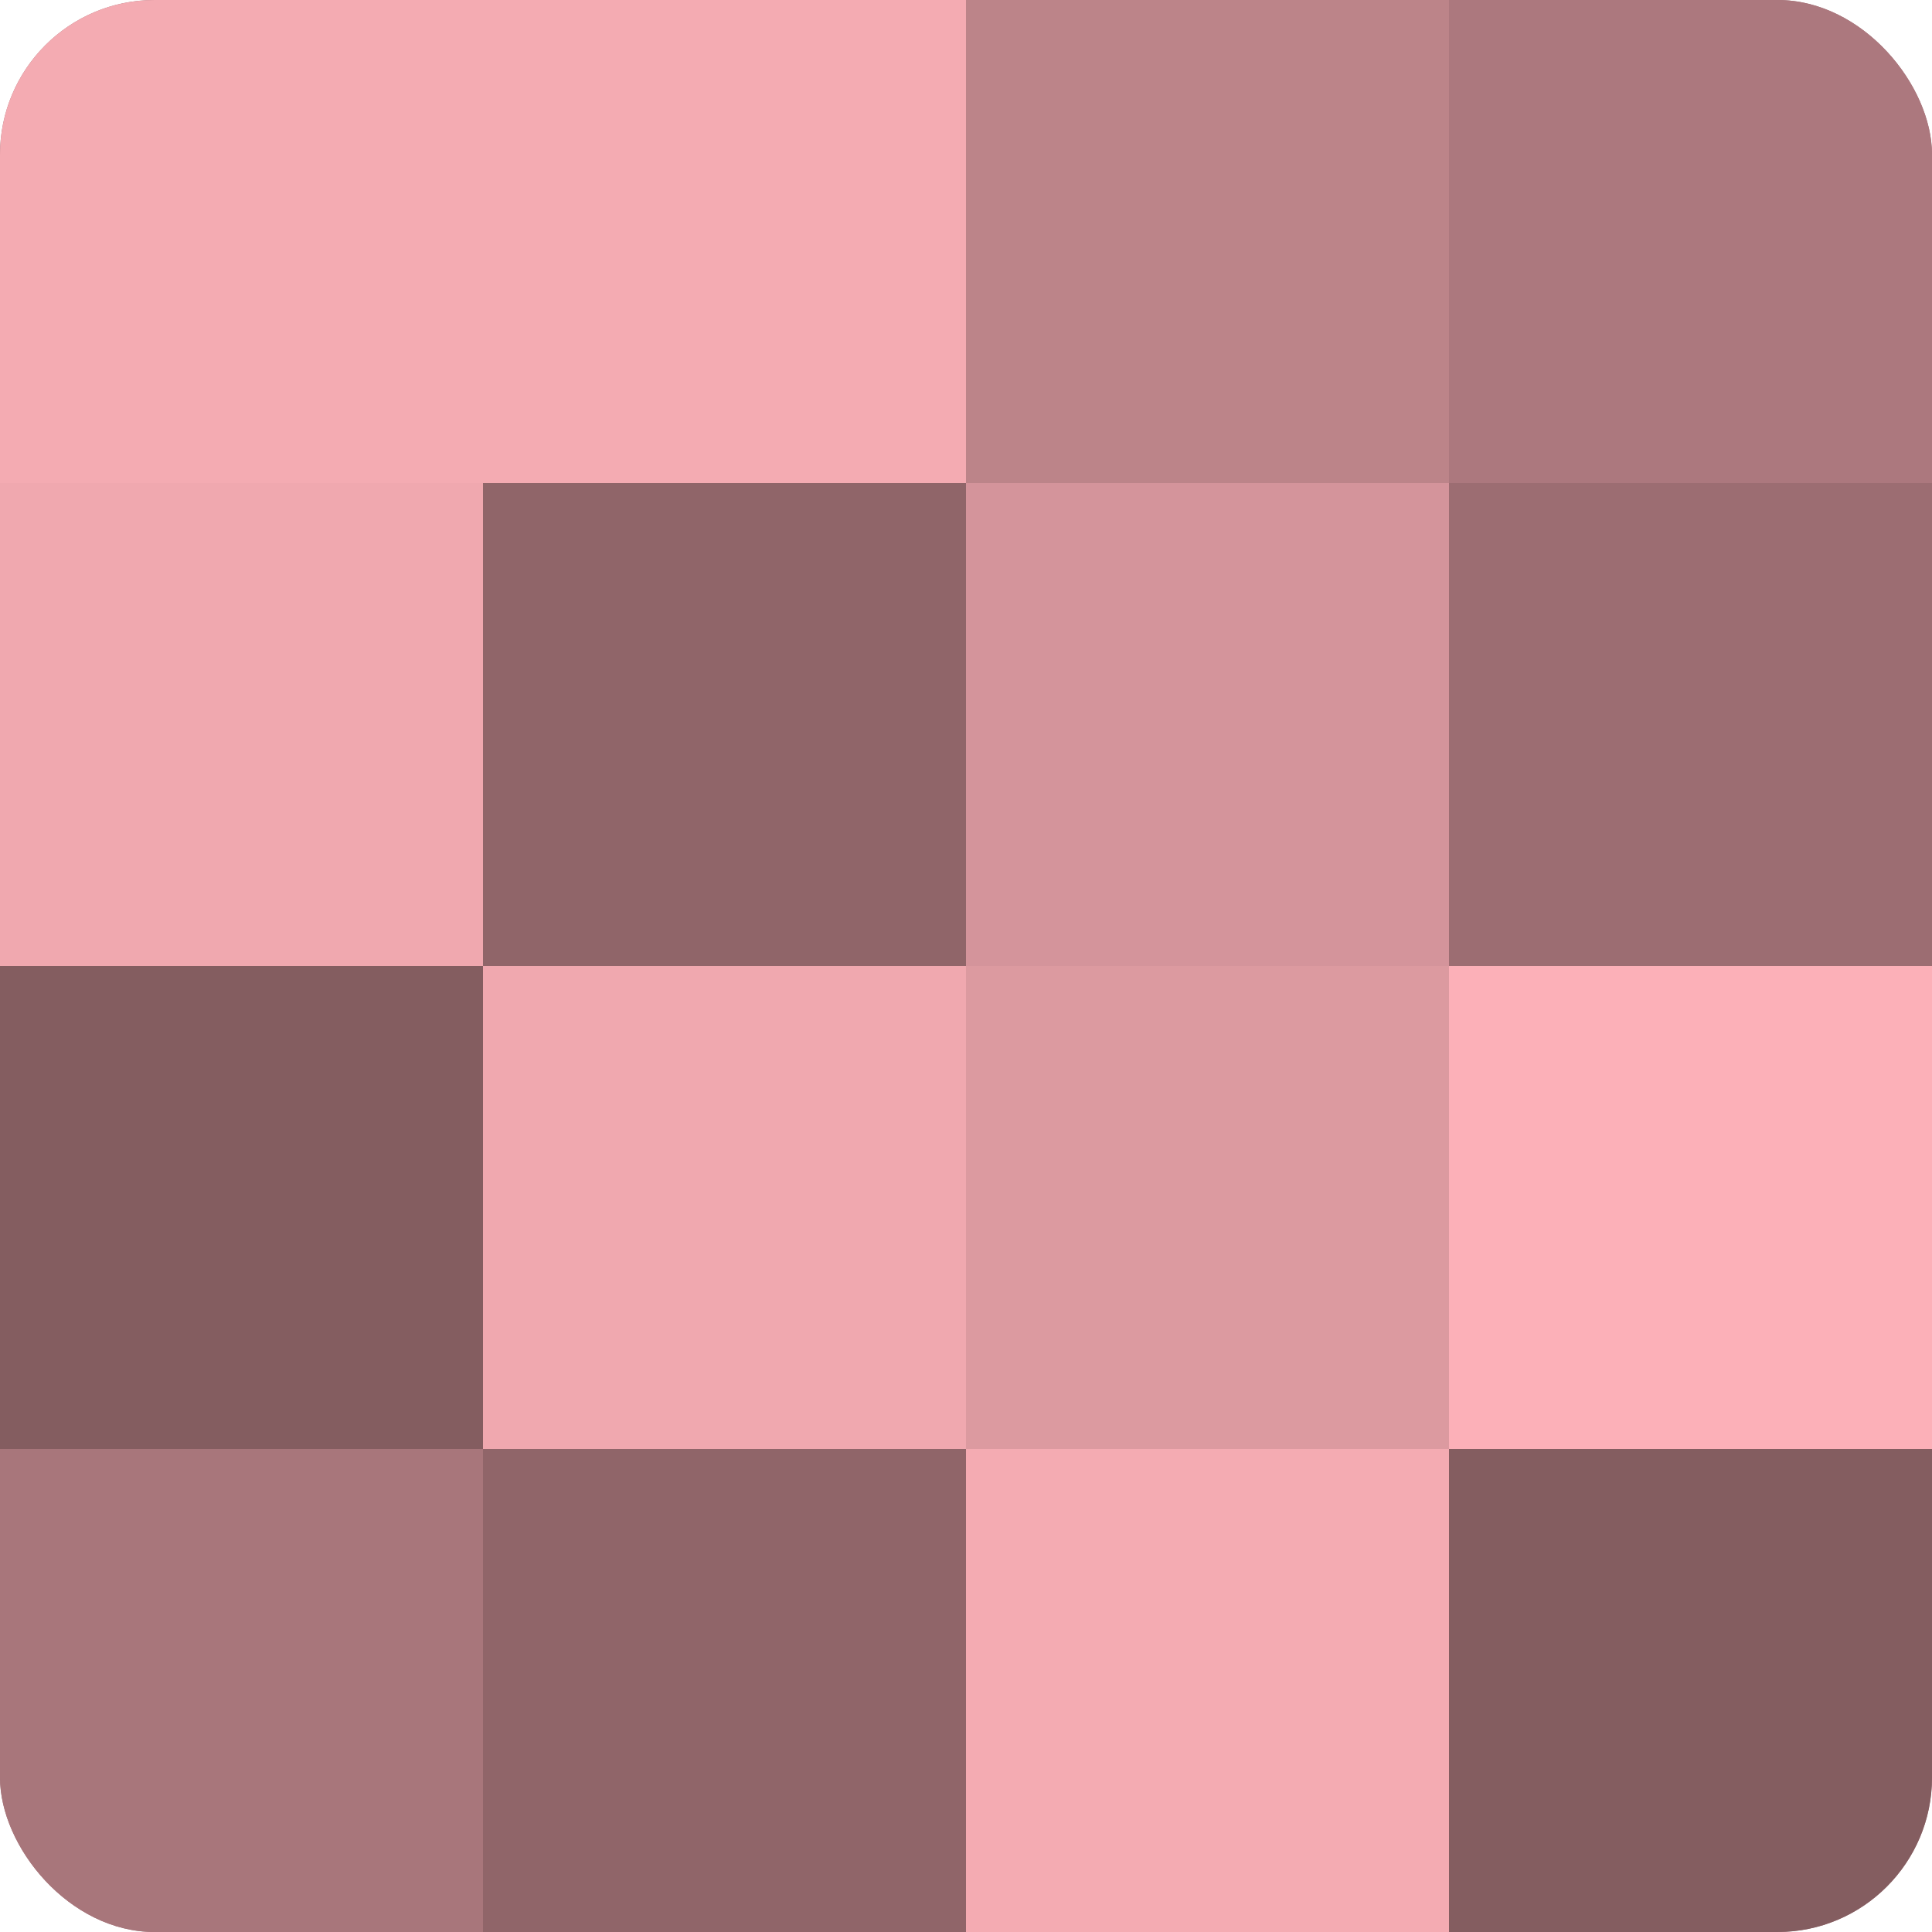
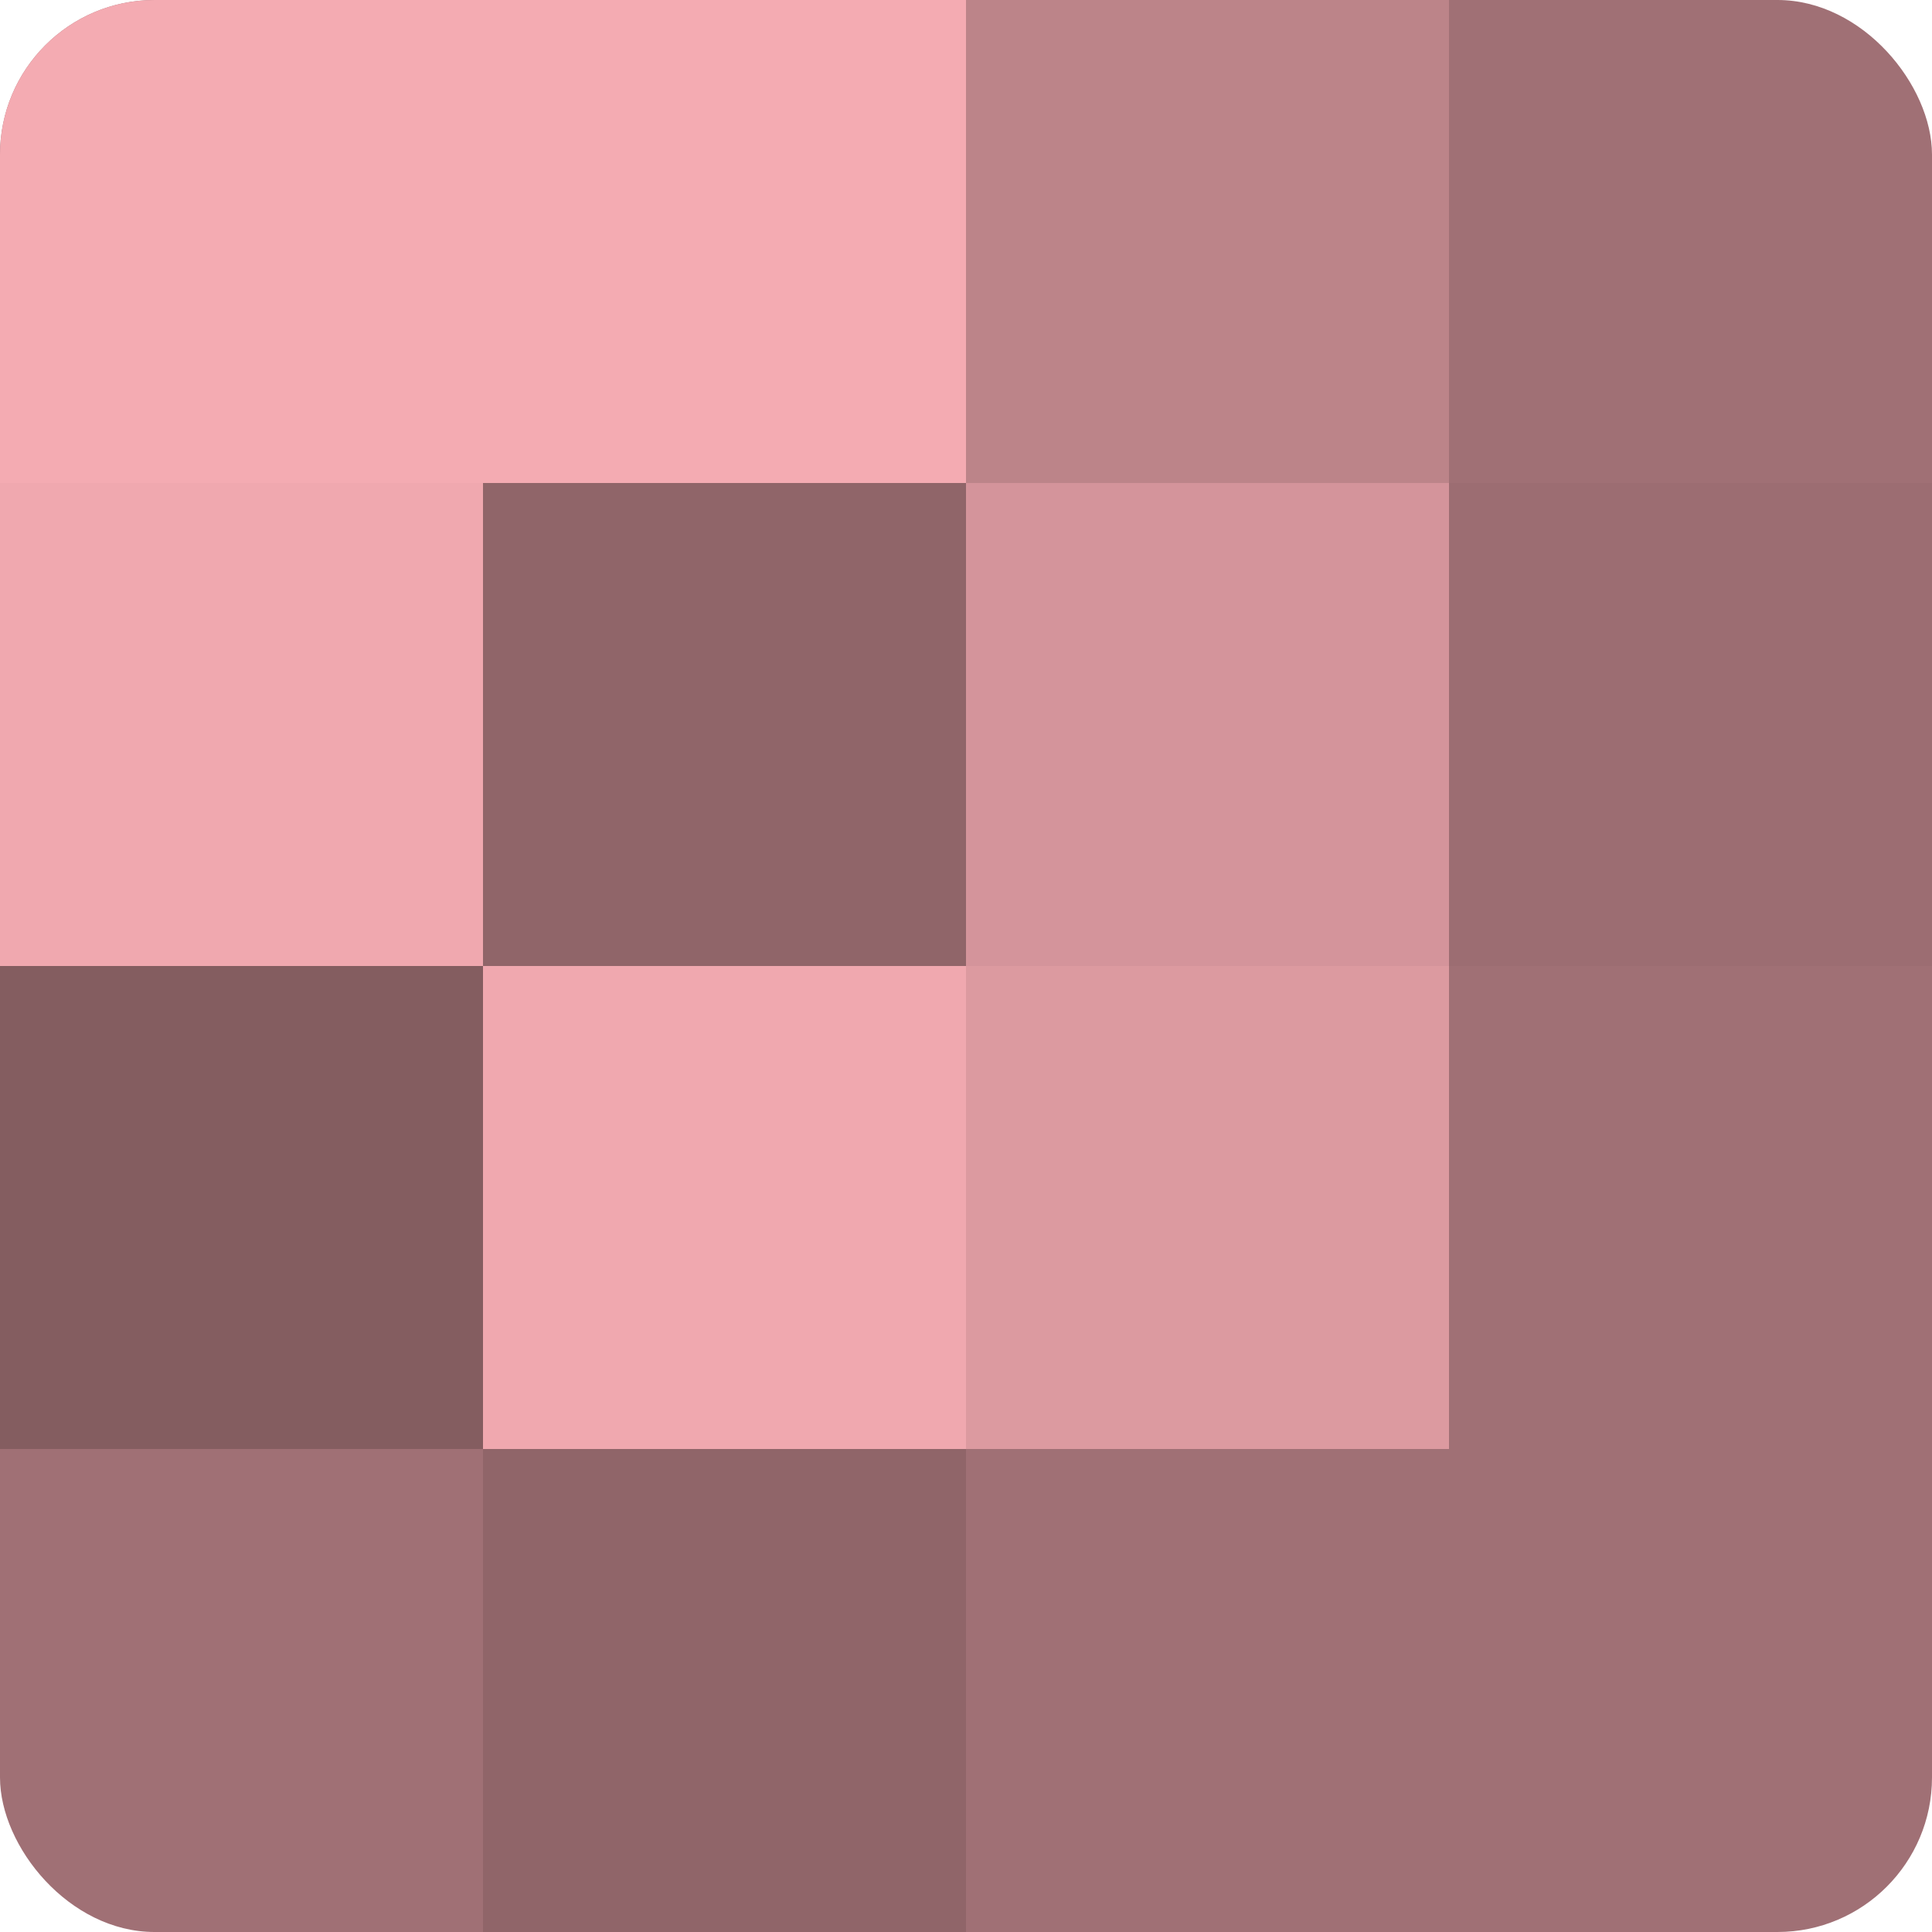
<svg xmlns="http://www.w3.org/2000/svg" width="60" height="60" viewBox="0 0 100 100" preserveAspectRatio="xMidYMid meet">
  <defs>
    <clipPath id="c" width="100" height="100">
      <rect width="100" height="100" rx="8" ry="8" />
    </clipPath>
  </defs>
  <g clip-path="url(#c)">
    <rect width="100" height="100" fill="#a07075" />
    <rect width="25" height="25" fill="#f4abb2" />
    <rect y="25" width="25" height="25" fill="#f0a8af" />
    <rect y="50" width="25" height="25" fill="#845d60" />
-     <rect y="75" width="25" height="25" fill="#a8767b" />
    <rect x="25" width="25" height="25" fill="#f4abb2" />
    <rect x="25" y="25" width="25" height="25" fill="#906569" />
    <rect x="25" y="50" width="25" height="25" fill="#f0a8af" />
    <rect x="25" y="75" width="25" height="25" fill="#906569" />
    <rect x="50" width="25" height="25" fill="#bc8489" />
    <rect x="50" y="25" width="25" height="25" fill="#d4949b" />
    <rect x="50" y="50" width="25" height="25" fill="#dc9aa0" />
-     <rect x="50" y="75" width="25" height="25" fill="#f4abb2" />
-     <rect x="75" width="25" height="25" fill="#ac787e" />
    <rect x="75" y="25" width="25" height="25" fill="#9c6d72" />
-     <rect x="75" y="50" width="25" height="25" fill="#fcb0b8" />
-     <rect x="75" y="75" width="25" height="25" fill="#845d60" />
  </g>
</svg>